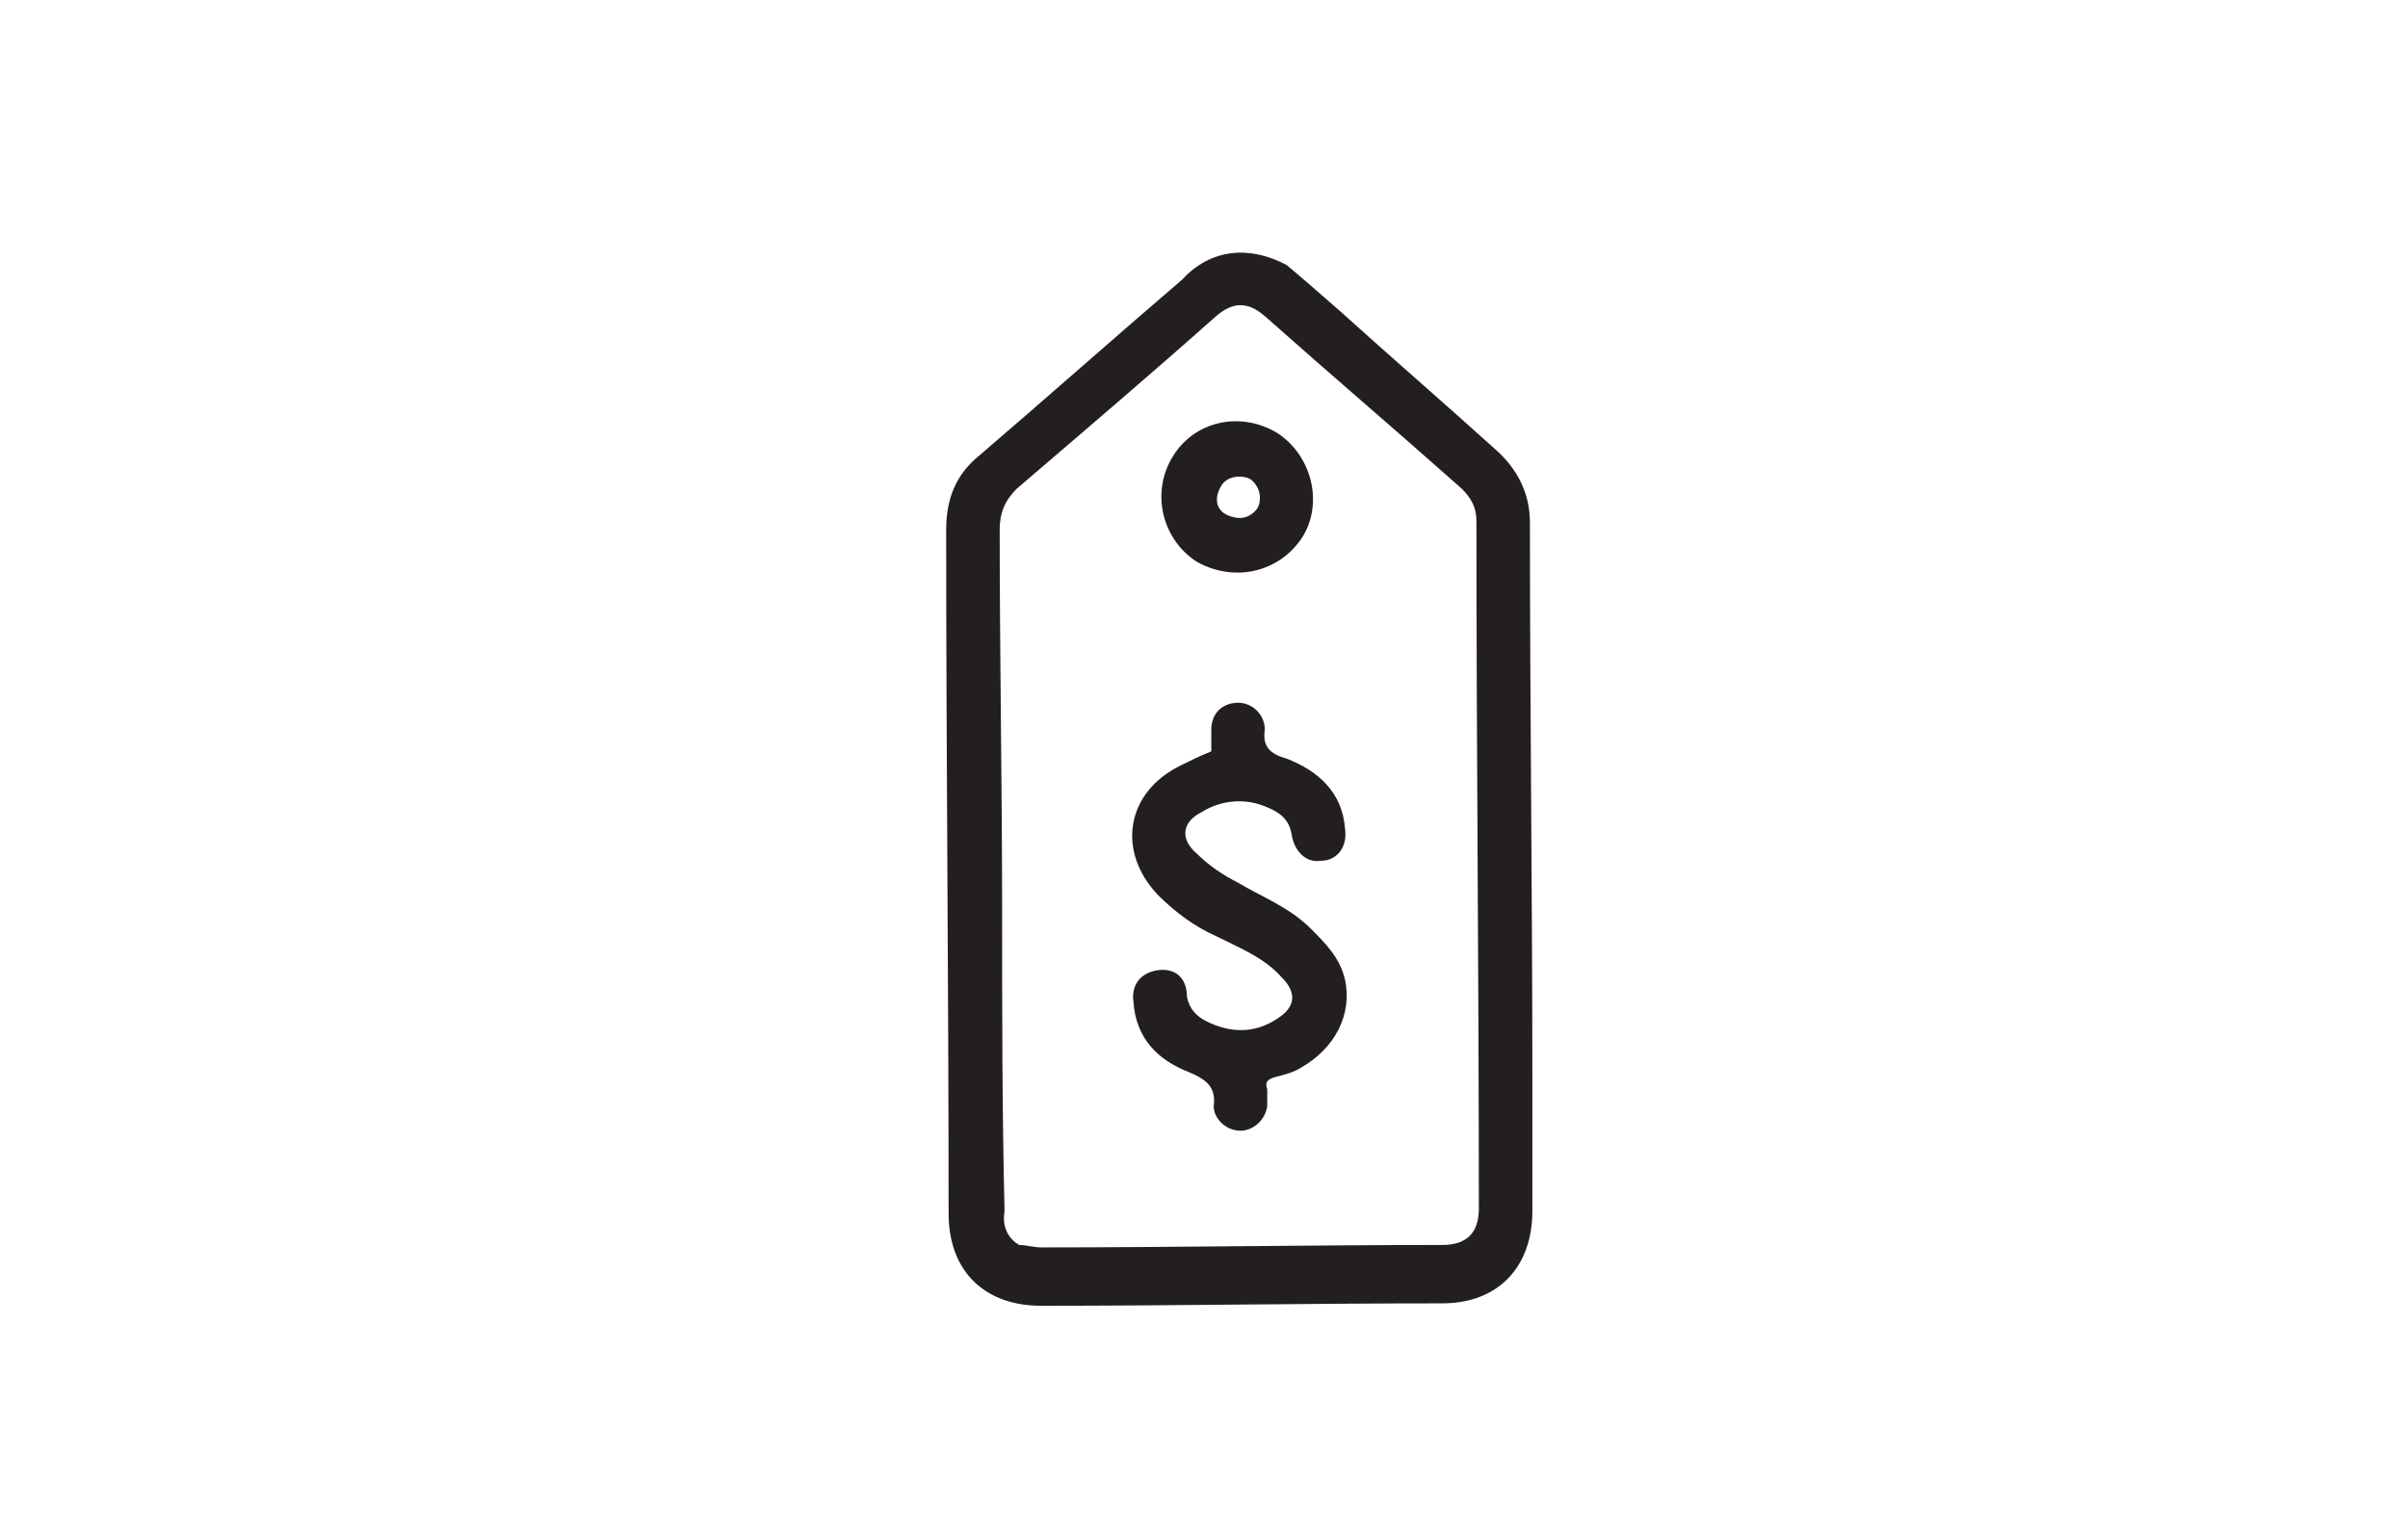
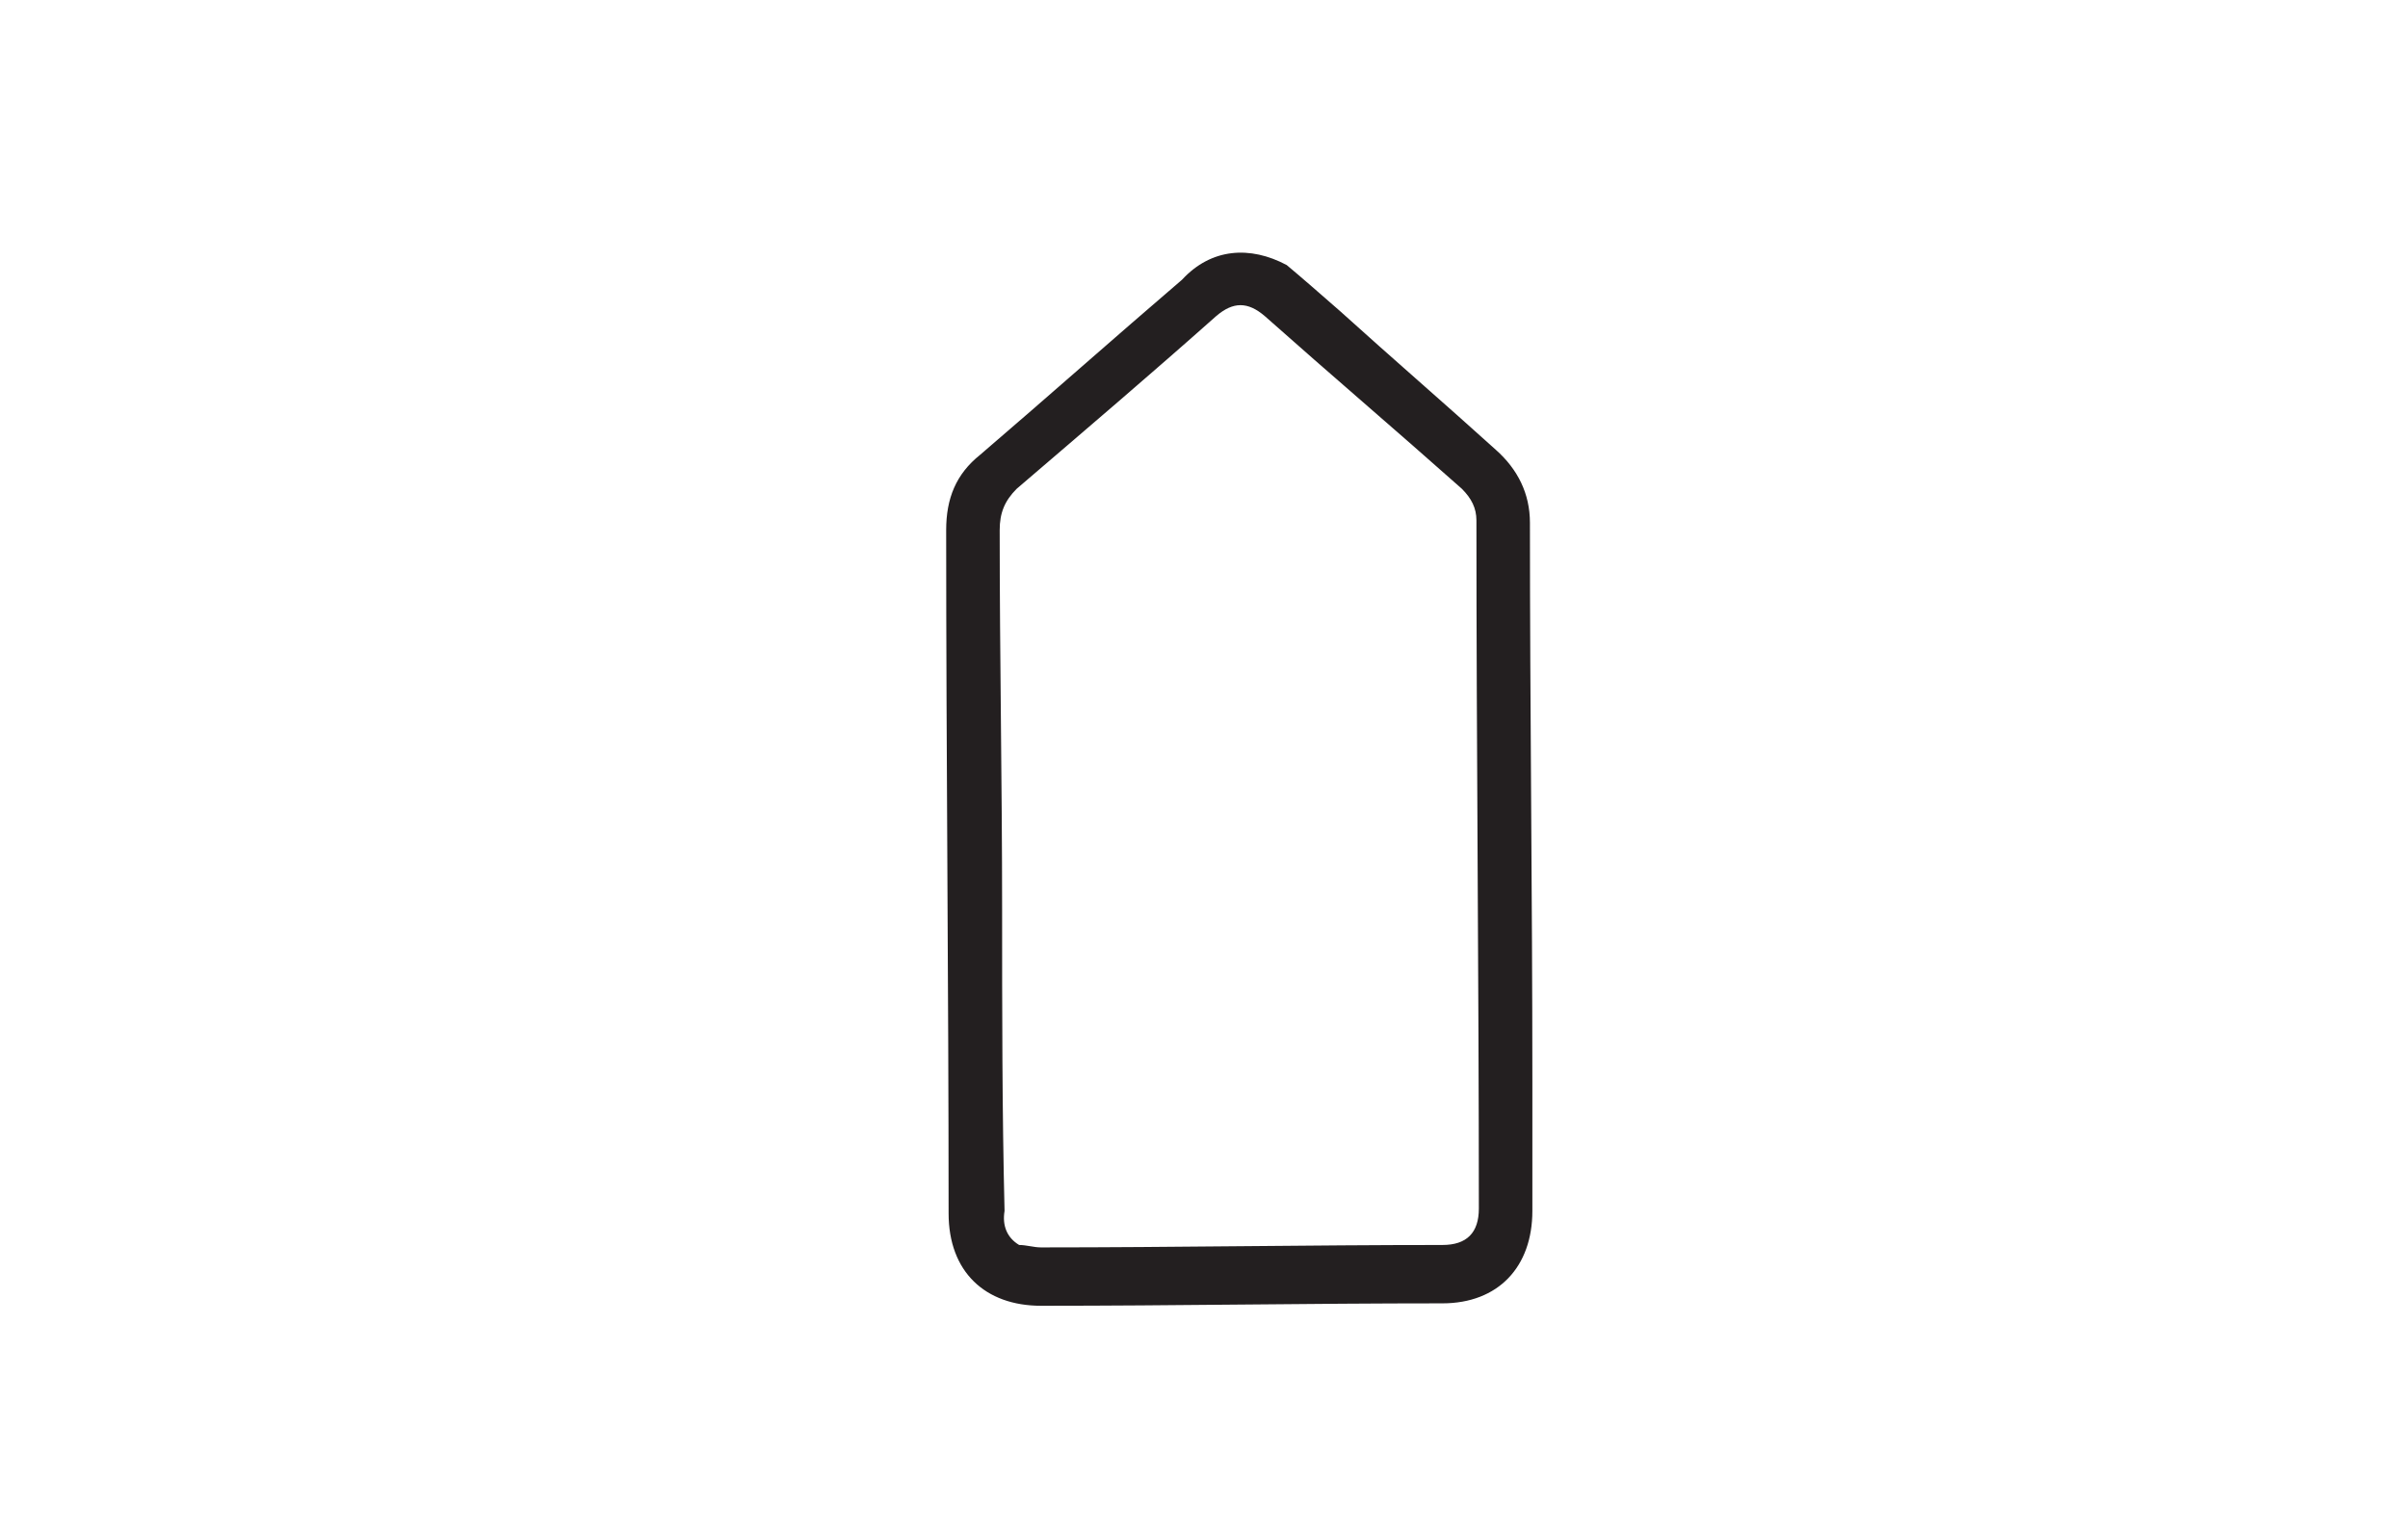
<svg xmlns="http://www.w3.org/2000/svg" version="1.1" id="Calque_14" x="0px" y="0px" viewBox="0 0 99 63" style="enable-background:new 0 0 99 63;" xml:space="preserve">
  <style type="text/css">
	.st0{fill:#231F20;}
</style>
  <g>
    <path class="st0" d="M52.9,10.9c0.6,0.5,1.4,1.2,2.2,1.9c2.1,1.9,4.3,3.8,6.4,5.7c0.9,0.8,1.4,1.8,1.4,3c0,7.7,0.1,15.3,0.1,23   c0,1.8,0,3.5,0,5.3c0,2.3-1.4,3.8-3.7,3.8c-5.5,0-11,0.1-16.5,0.1c-2.3,0-3.8-1.4-3.8-3.8c0-9.4-0.1-18.7-0.1-28.1   c0-1.3,0.4-2.3,1.4-3.1c2.8-2.4,5.5-4.8,8.3-7.2C49.8,10.2,51.4,10.1,52.9,10.9z M41.9,51.2c0.3,0,0.6,0.1,0.9,0.1   c5.5,0,11-0.1,16.5-0.1c1,0,1.5-0.5,1.5-1.5c0-9.4-0.1-18.9-0.1-28.3c0-0.5-0.2-0.9-0.6-1.3c-2.7-2.4-5.4-4.7-8.1-7.1   c-0.7-0.6-1.3-0.6-2,0c-2.7,2.4-5.4,4.7-8.2,7.1c-0.5,0.5-0.7,1-0.7,1.7c0,5.2,0.1,10.4,0.1,15.6c0,4.1,0,8.3,0.1,12.4   C41.2,50.4,41.4,50.9,41.9,51.2z" />
-     <path class="st0" d="M49.8,30.9c0-0.3,0-0.6,0-0.9c0-0.7,0.5-1.1,1.1-1.1c0.6,0,1.1,0.5,1.1,1.1c-0.1,0.7,0.2,1,0.9,1.2   c1.3,0.5,2.3,1.4,2.4,2.9c0.1,0.7-0.3,1.3-1,1.3c-0.6,0.1-1.1-0.4-1.2-1.1c-0.1-0.6-0.5-0.9-1-1.1c-0.9-0.4-1.9-0.3-2.7,0.2   c-0.8,0.4-0.9,1.1-0.2,1.7c0.5,0.5,1.1,0.9,1.7,1.2c1,0.6,2.1,1,3,1.9c0.6,0.6,1.2,1.2,1.4,2.1c0.3,1.4-0.4,2.8-1.8,3.6   c-0.3,0.2-0.7,0.3-1.1,0.4c-0.3,0.1-0.4,0.2-0.3,0.5c0,0.2,0,0.5,0,0.7c-0.1,0.6-0.6,1-1.1,1c-0.6,0-1.1-0.5-1.1-1   c0.1-0.8-0.3-1.1-1-1.4c-1.3-0.5-2.2-1.4-2.3-2.9c-0.1-0.7,0.3-1.2,1-1.3c0.7-0.1,1.2,0.3,1.2,1.1c0.1,0.5,0.4,0.8,0.8,1   c1,0.5,2,0.5,2.9-0.1c0.8-0.5,0.8-1.1,0.2-1.7C52,39.4,51,39,50,38.5c-0.9-0.4-1.7-1-2.4-1.7c-1.7-1.8-1.3-4.2,0.9-5.3   C48.9,31.3,49.3,31.1,49.8,30.9z" />
-     <path class="st0" d="M49.2,23.1c-1.4-0.9-1.9-2.8-1-4.3c0.9-1.5,2.8-1.9,4.3-1c1.4,0.9,1.9,2.8,1.1,4.2   C52.7,23.5,50.8,24,49.2,23.1z M50.5,21.2c0.5,0.2,0.9,0.1,1.2-0.3c0.2-0.4,0.1-0.9-0.3-1.2c-0.4-0.2-1-0.1-1.2,0.3   C49.9,20.5,50,21,50.5,21.2z" />
  </g>
</svg>